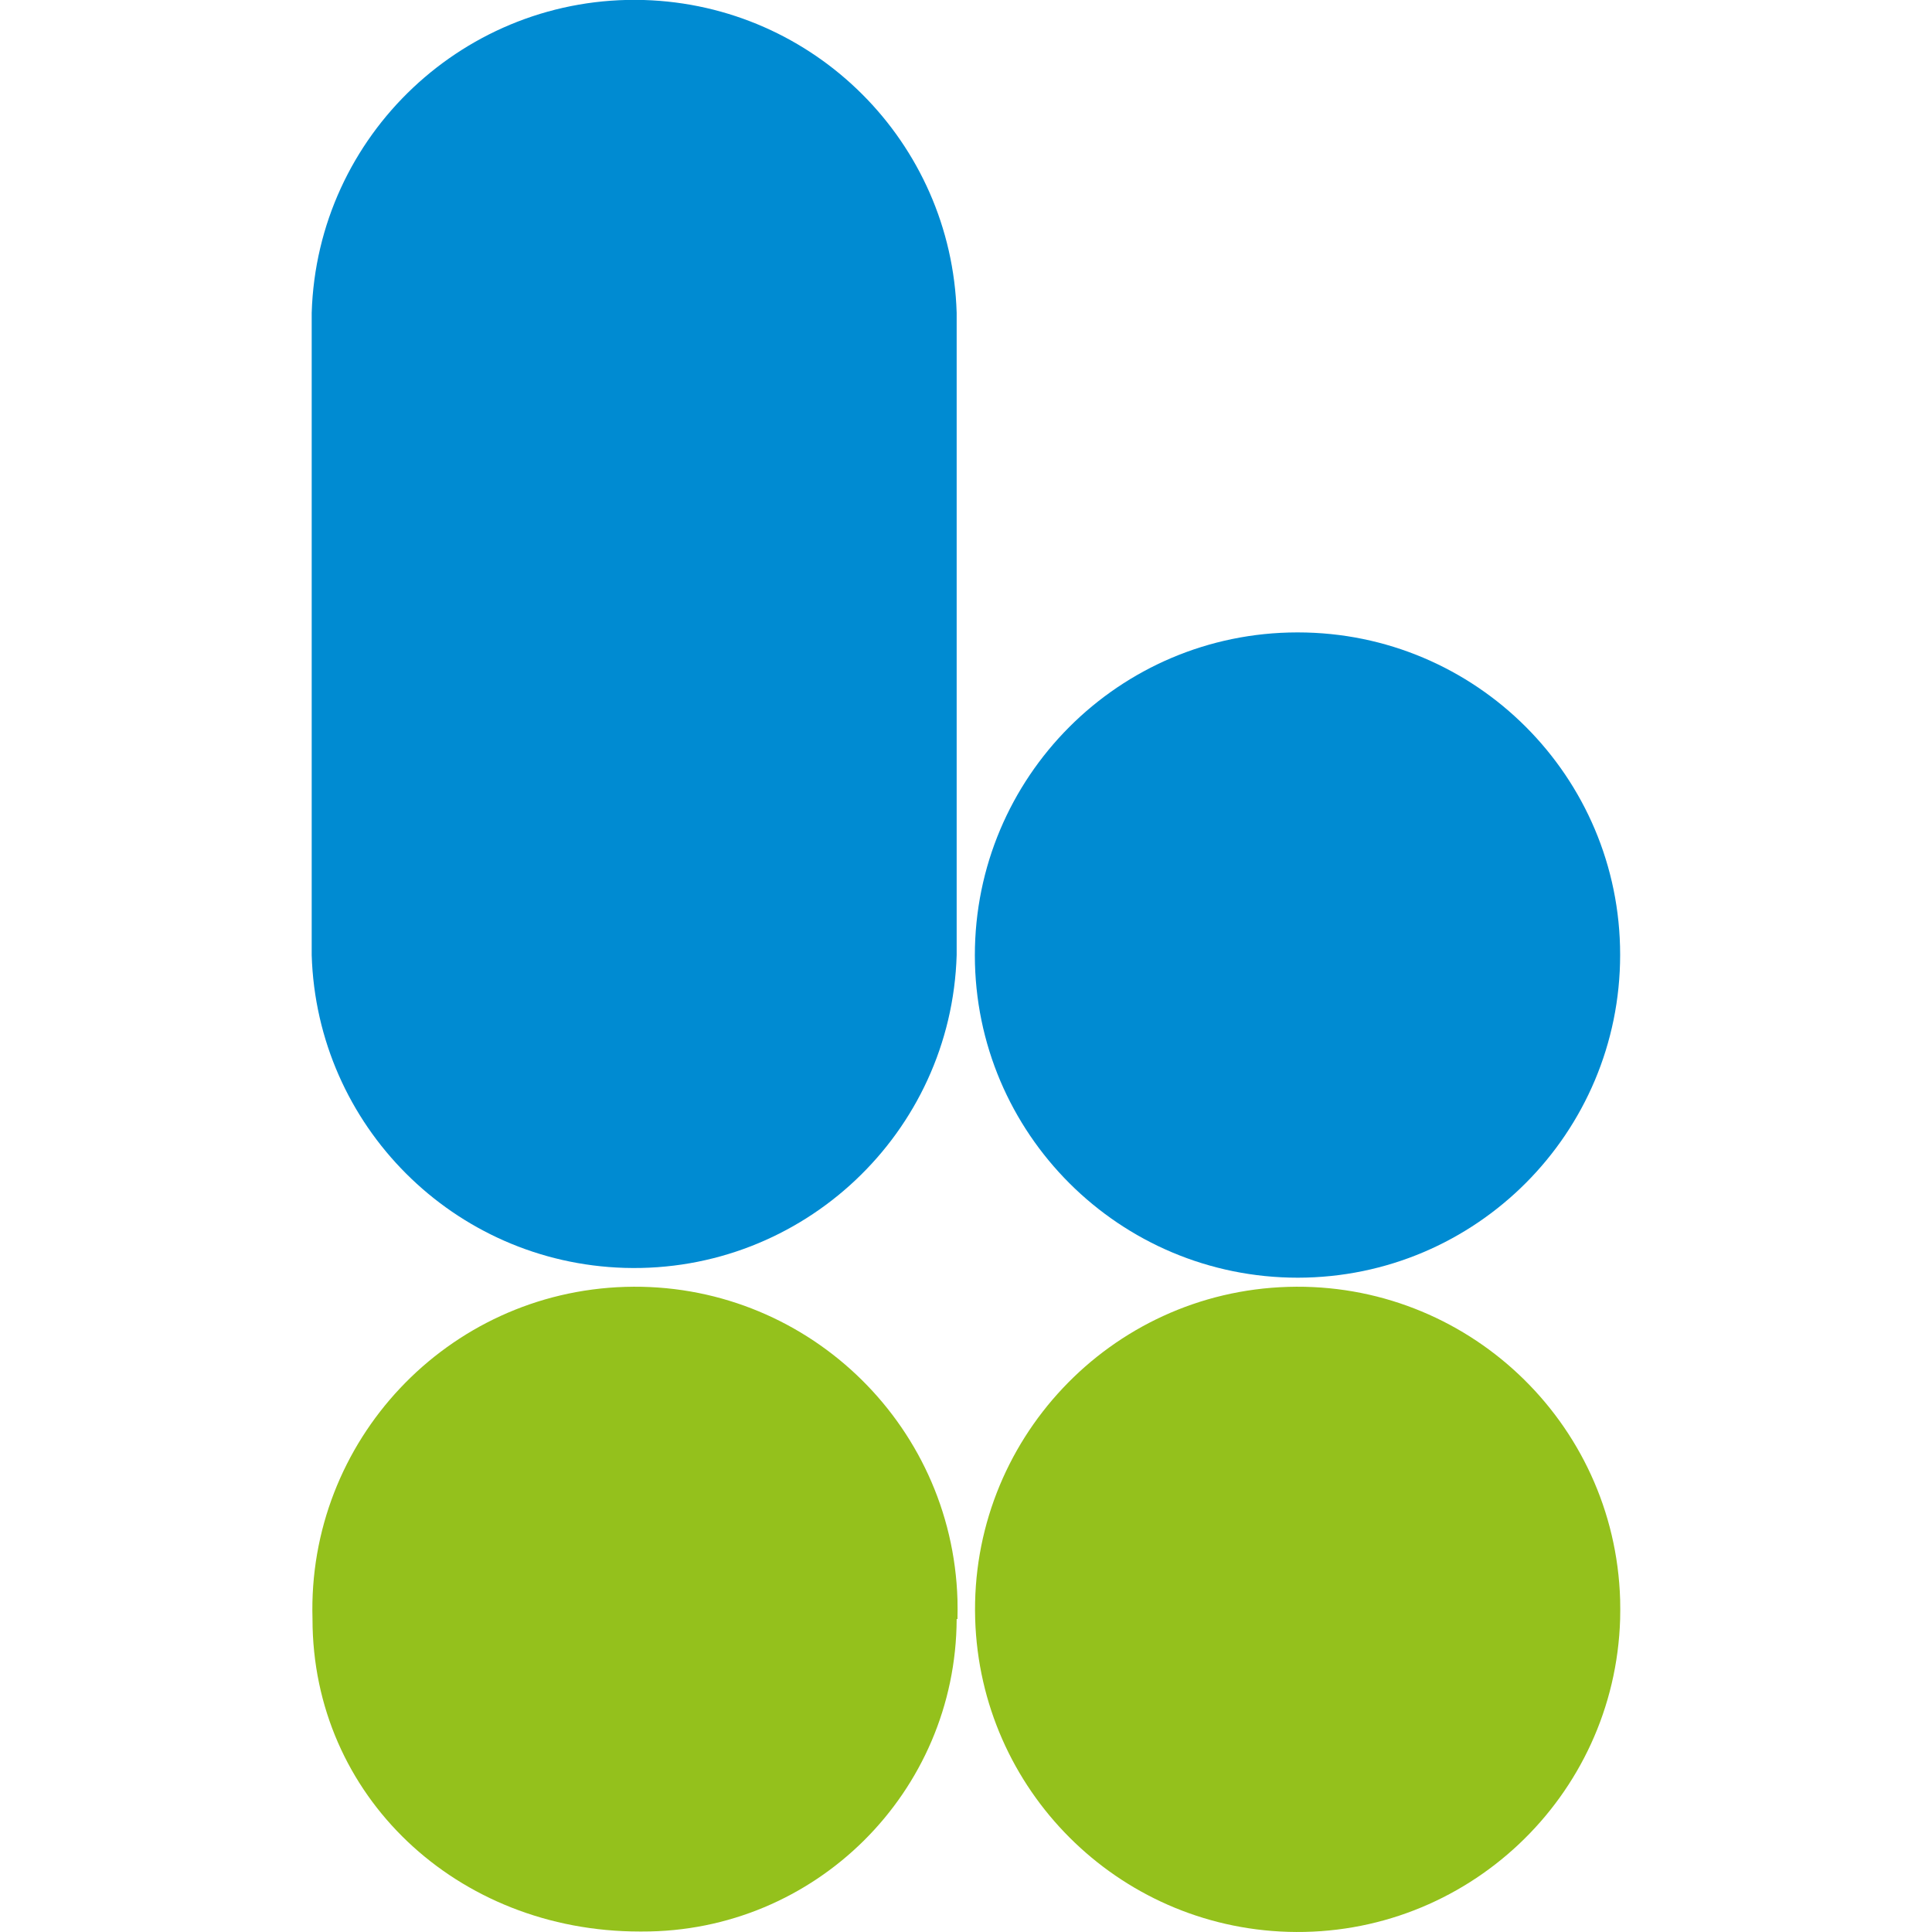
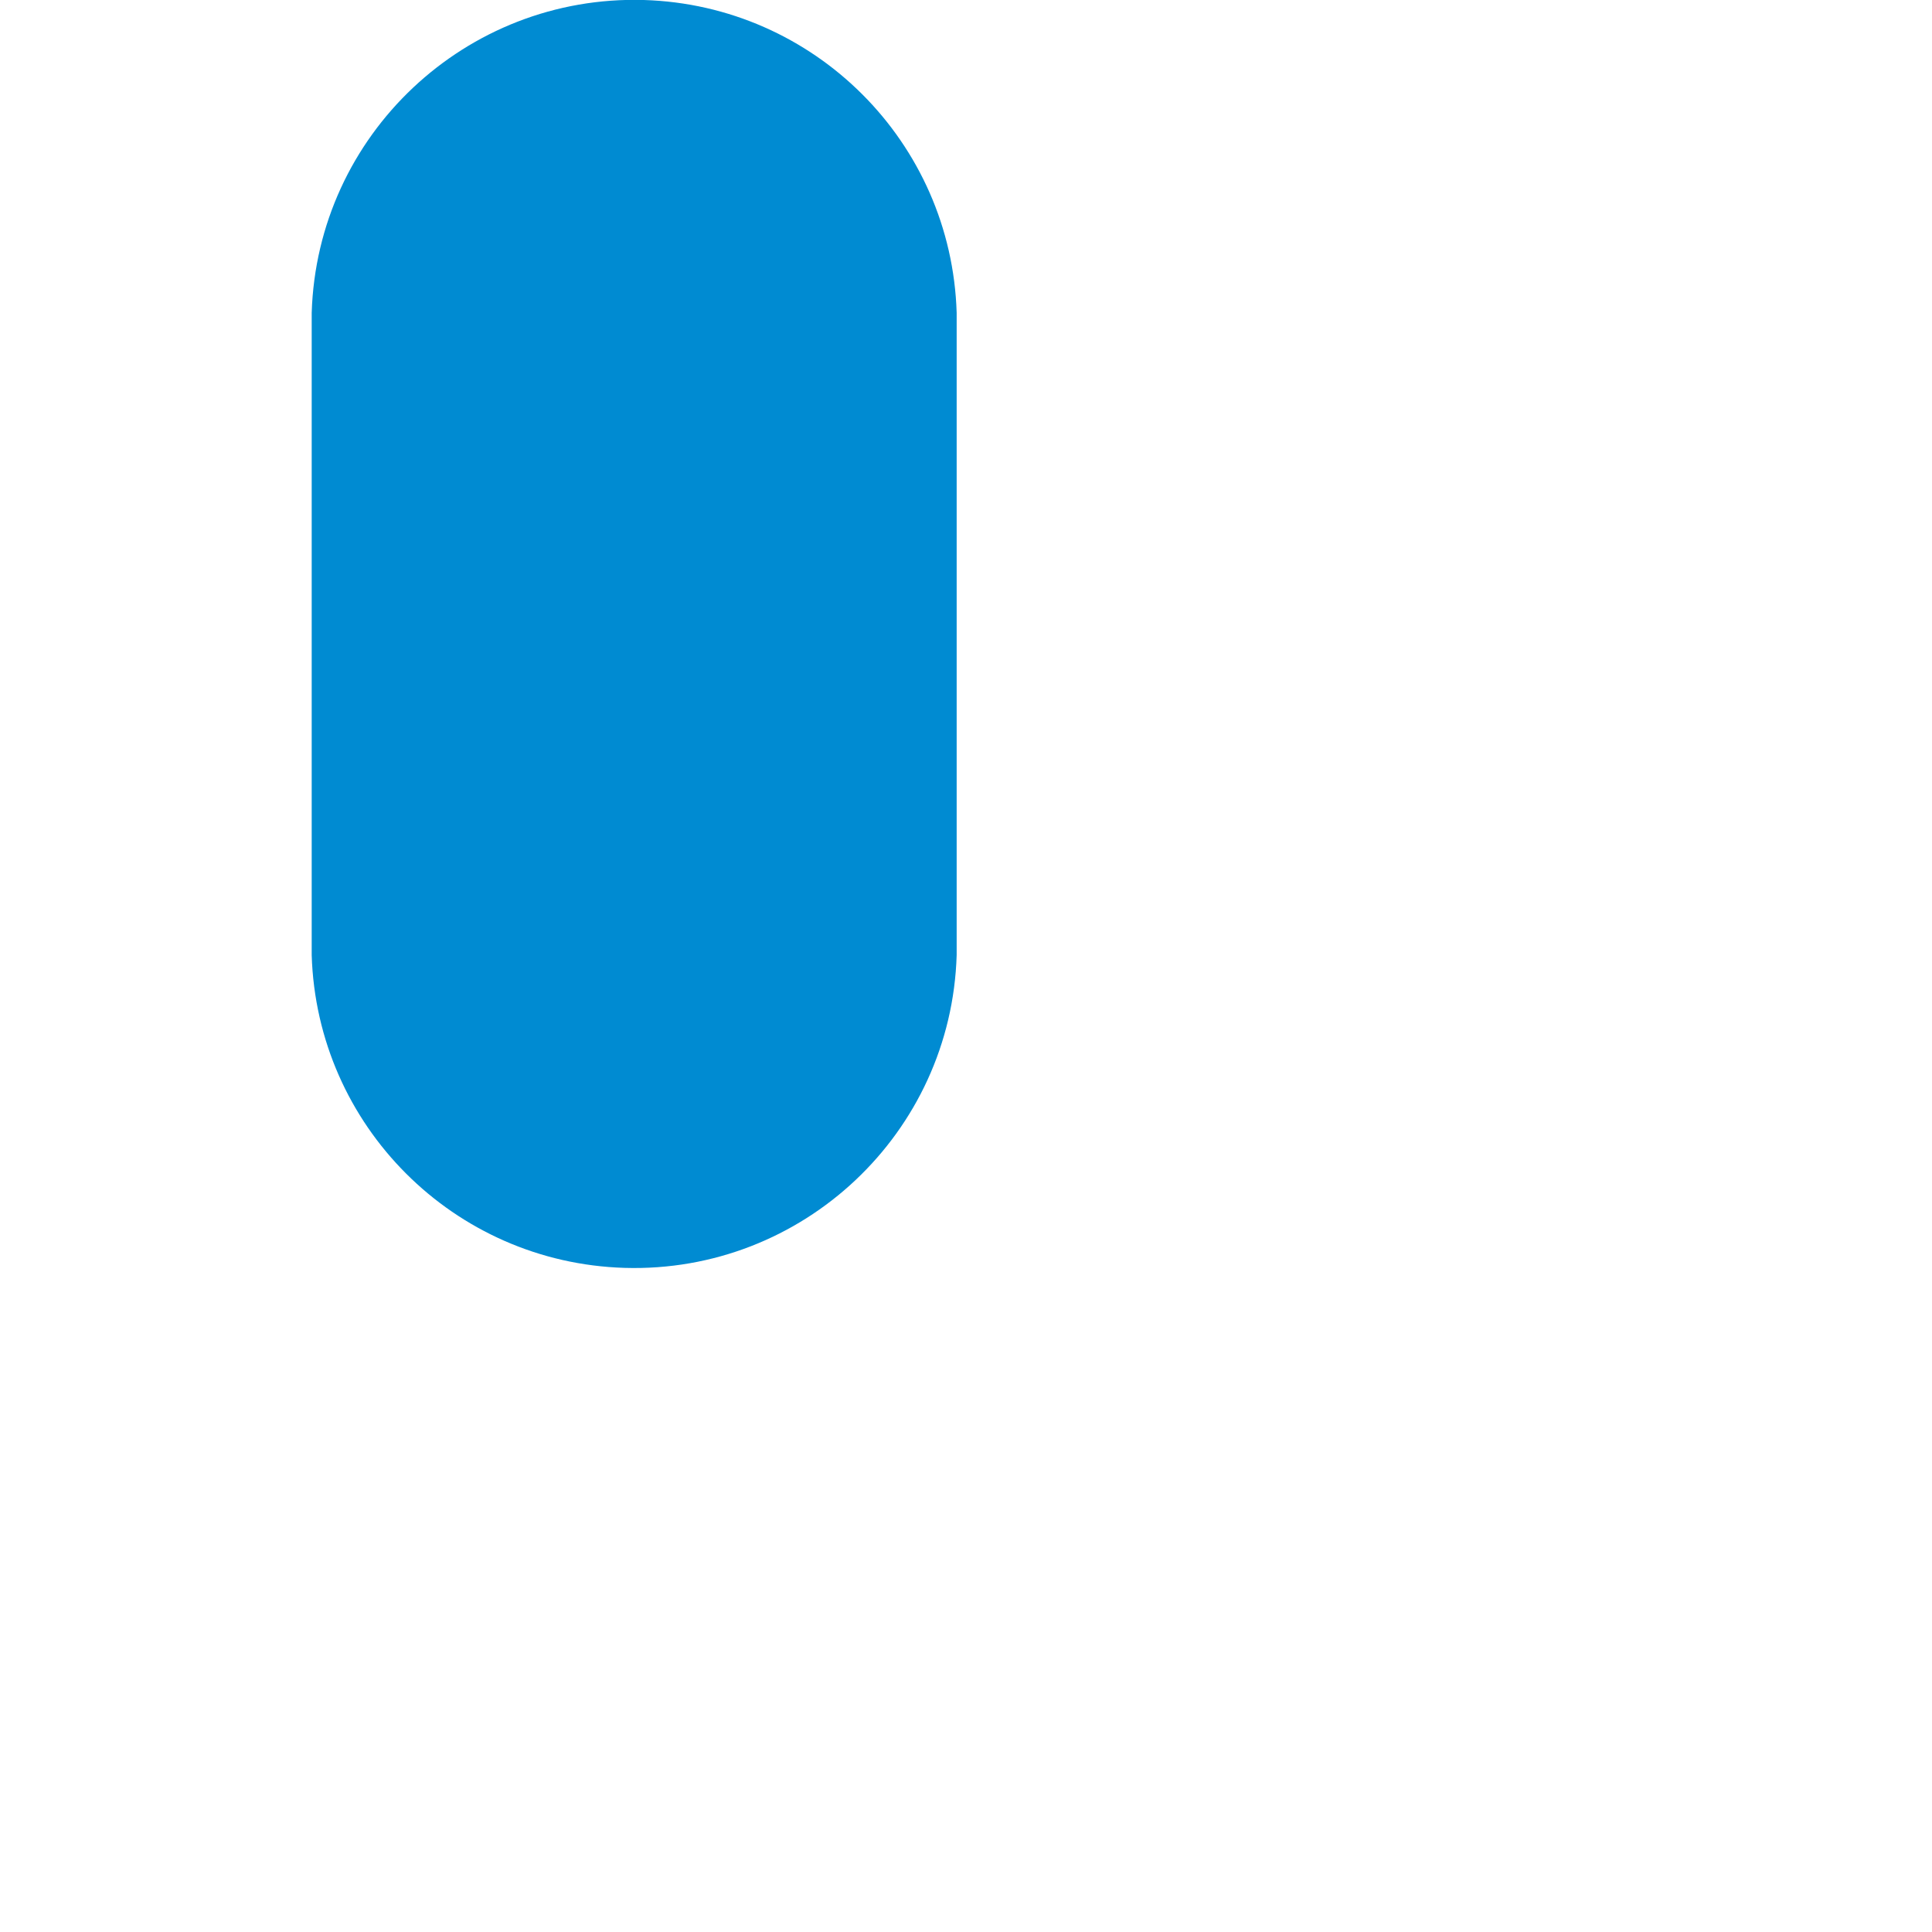
<svg xmlns="http://www.w3.org/2000/svg" id="_Слой_2" data-name="Слой 2" width="120" height="120" viewBox="0 0 120 120">
  <defs>
    <style>
      .cls-1 {
        fill: #94c11c;
      }

      .cls-2 {
        fill: none;
      }

      .cls-3 {
        fill: #008bd2;
      }
    </style>
  </defs>
  <g id="_Слой_1-2" data-name="Слой 1">
    <g>
      <g>
-         <path class="cls-3" d="M100.63,59.3c0,11.07-8.95,20.05-20.02,20.06-11.07,0-20.05-8.95-20.06-20.02,0-11.07,8.95-20.05,20.02-20.06h.04c11.06,0,20.02,8.96,20.02,20.02" />
-         <path class="cls-1" d="M100.63,100.56c-.33,11.06-9.57,19.76-20.63,19.43-10.6-.32-19.11-8.83-19.43-19.43-.33-11.06,8.37-20.3,19.43-20.63s20.3,8.37,20.63,19.43c.01.4.01.8,0,1.2" />
-         <path class="cls-1" d="M59.42,100.56c-.04,10.76-8.79,19.45-19.55,19.41-.05,0-.1,0-.14,0-11.34,0-20.32-8.42-20.32-19.41-.33-11.06,8.37-20.3,19.43-20.63s20.3,8.37,20.63,19.43c.01.4.01.8,0,1.2" />
        <path class="cls-3" d="M59.42,59.32c-.33,11.06-9.57,19.76-20.63,19.43-10.6-.32-19.11-8.83-19.43-19.43V19.44C19.69,8.38,28.93-.32,39.99,0c10.6.32,19.11,8.83,19.43,19.43v39.88Z" />
      </g>
-       <rect class="cls-2" y="0" width="120" height="120" />
    </g>
  </g>
</svg>